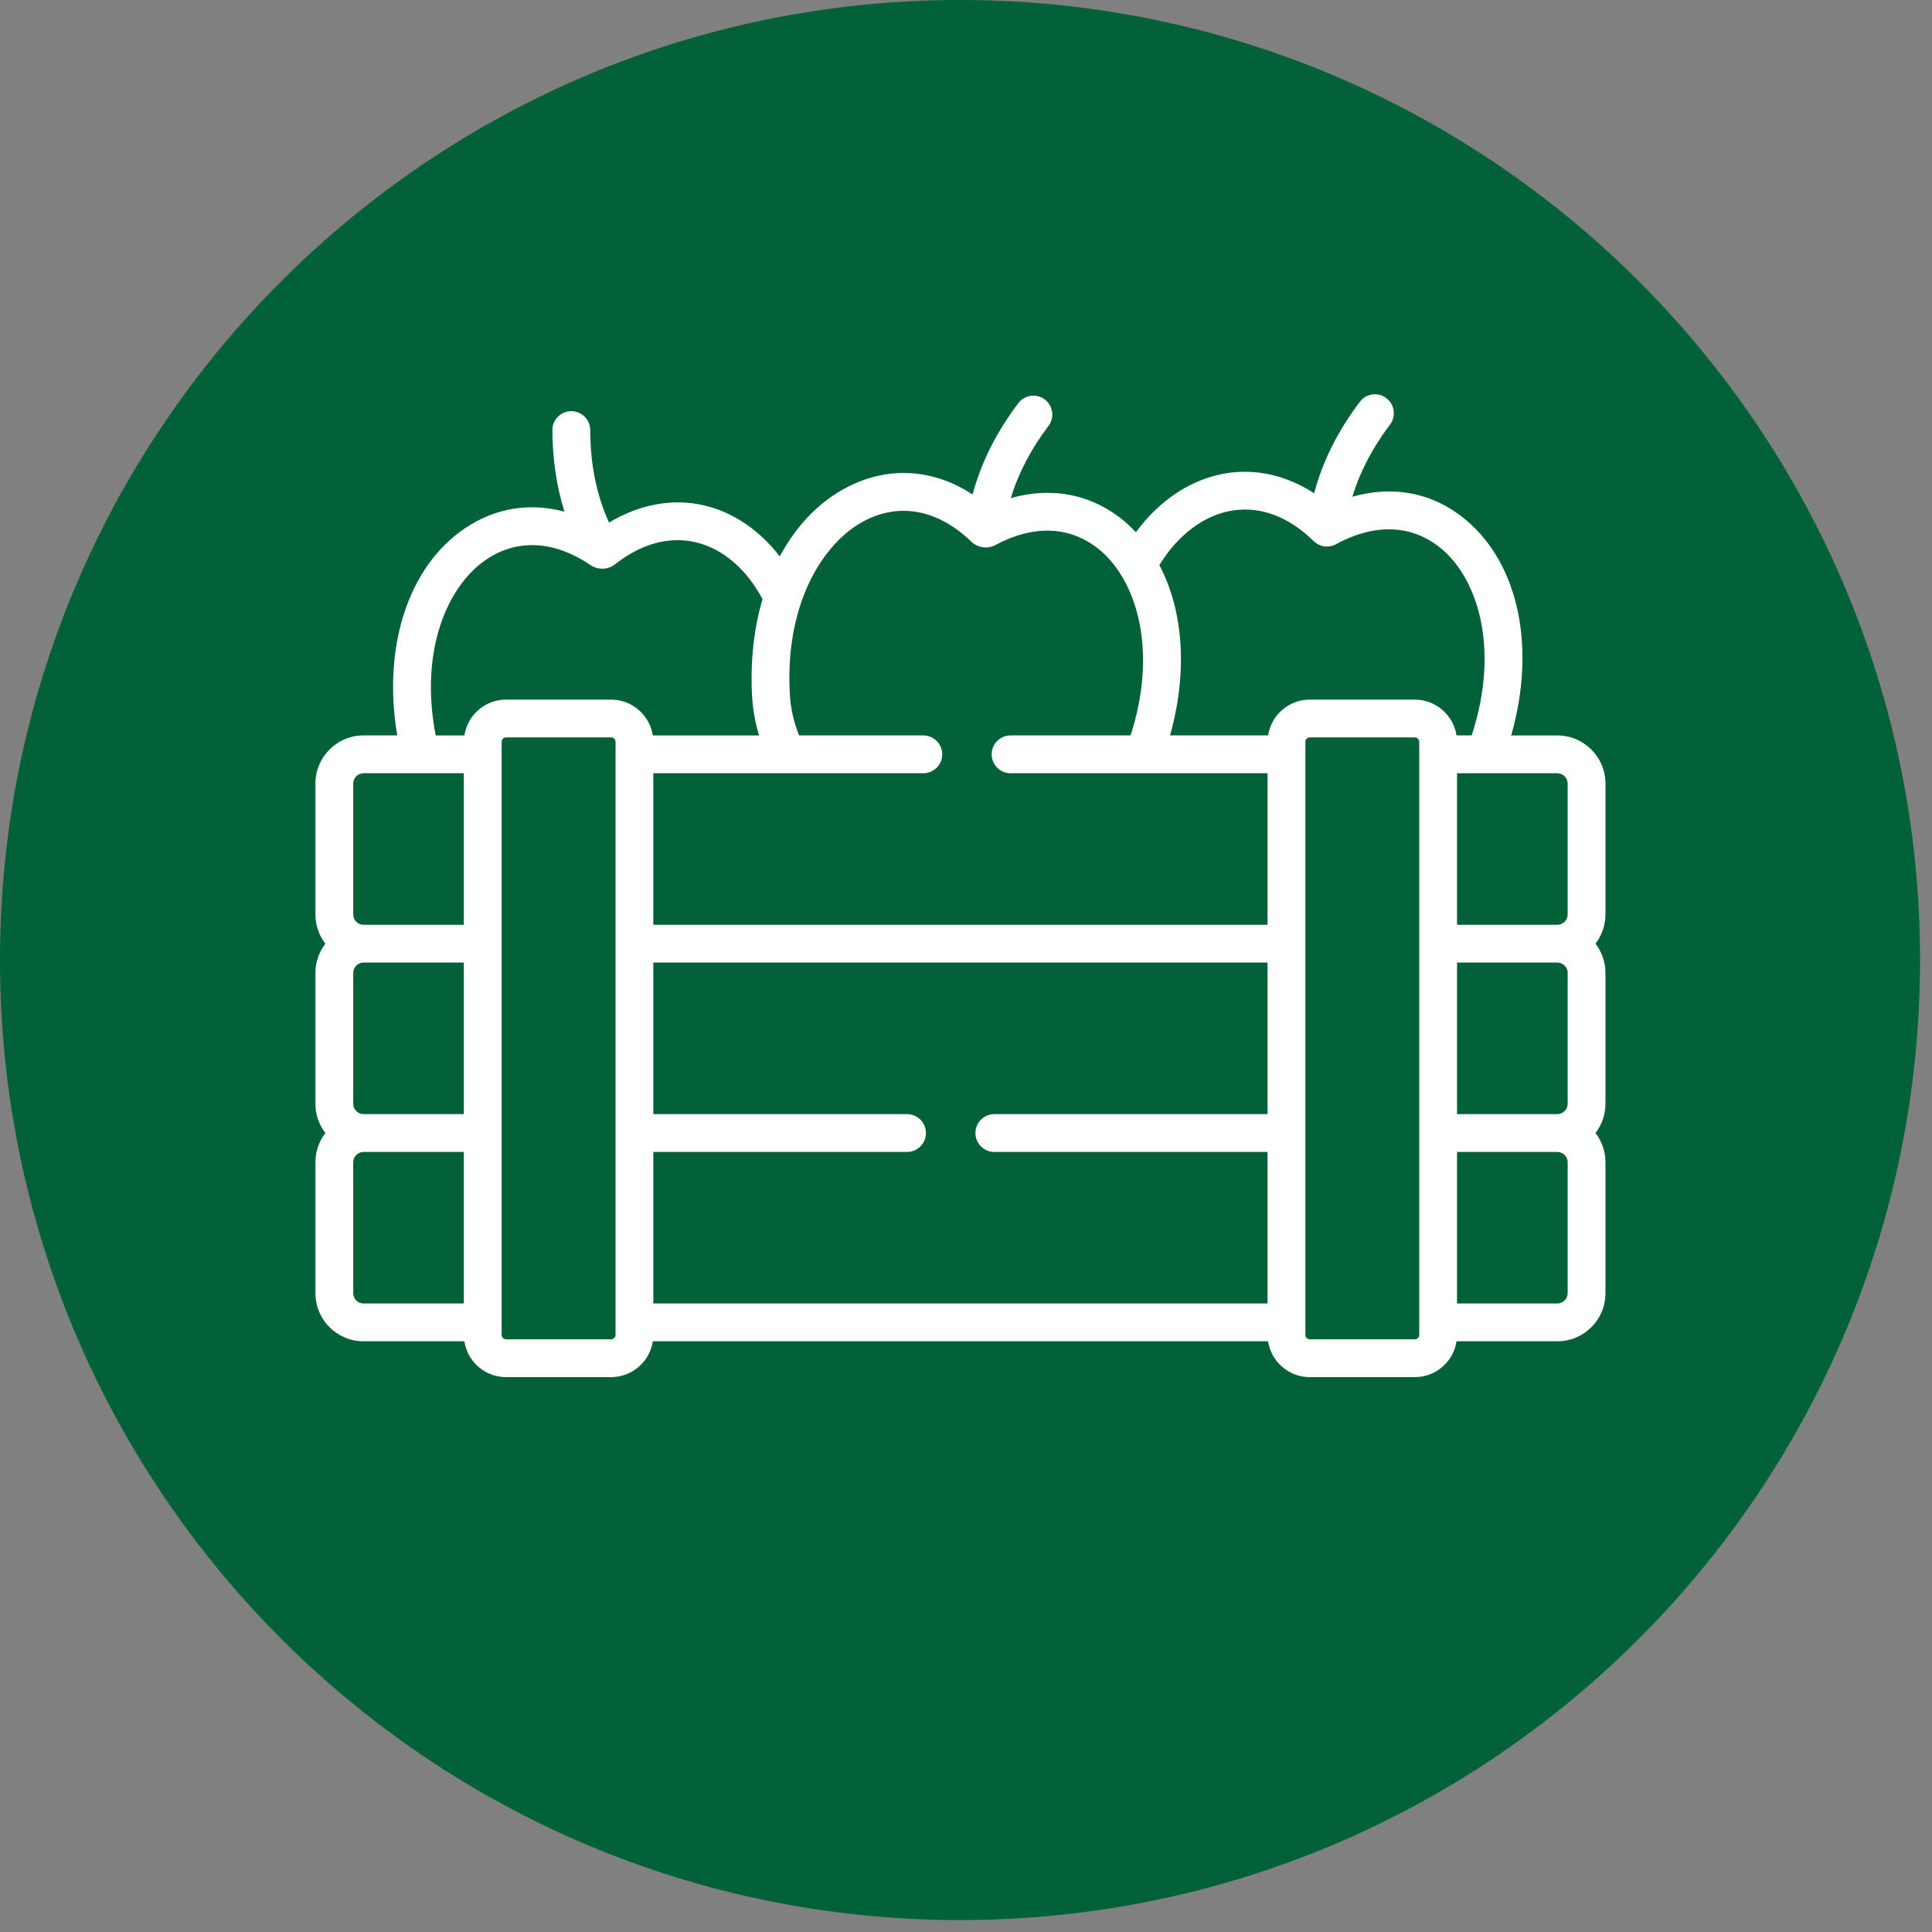
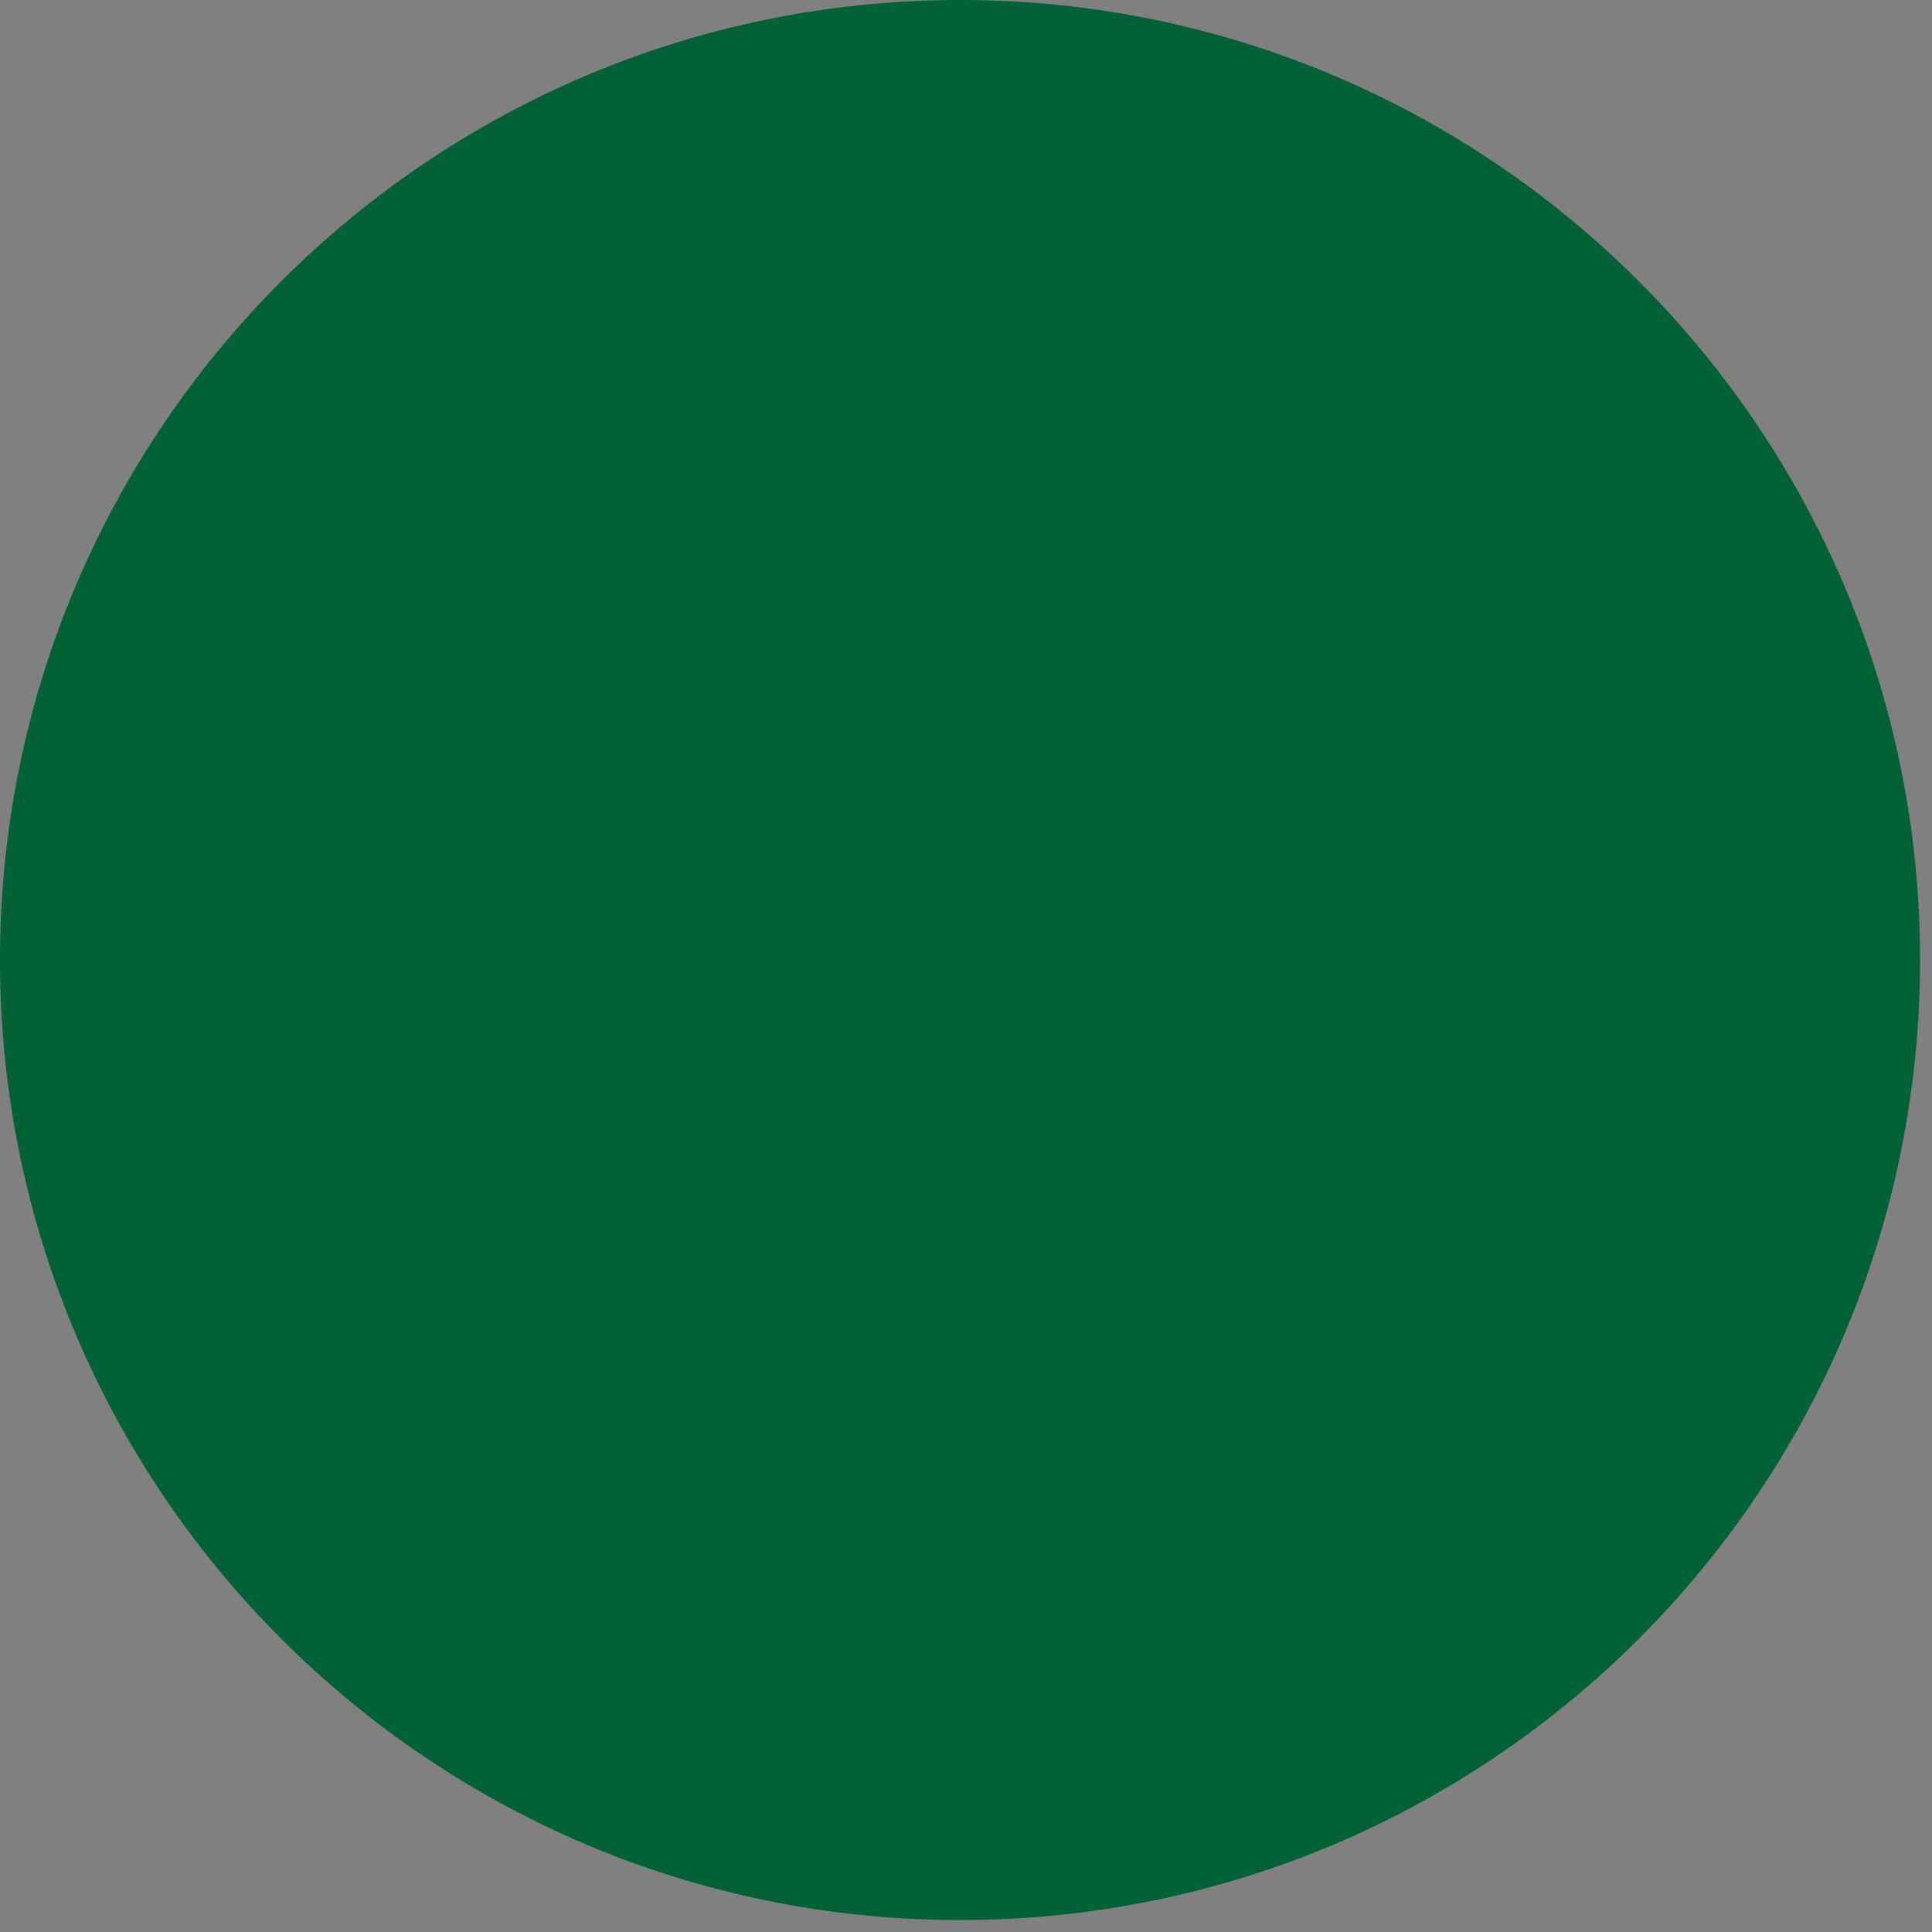
<svg xmlns="http://www.w3.org/2000/svg" width="49" height="49" viewBox="0 0 49 49" fill="none">
  <rect x="0" y="0" width="49" height="49" fill="#808080" stroke="none" />
  <path d="M24.348 48.697C37.792 48.697 48.697 37.792 48.697 24.348C48.697 10.905 37.792 0 24.348 0C10.905 0 0 10.905 0 24.348C0 37.792 10.905 48.697 24.348 48.697Z" fill="#026136" />
-   <path d="M40.718 19.871C40.718 19.199 40.171 18.653 39.498 18.653H38.327C38.961 16.431 38.526 14.315 37.177 13.185C36.359 12.5 35.344 12.301 34.3 12.598C34.487 11.975 34.806 11.362 35.254 10.768C35.414 10.557 35.372 10.256 35.16 10.097C34.949 9.937 34.649 9.979 34.489 10.191C33.927 10.935 33.539 11.712 33.33 12.51C32.639 12.063 31.876 11.883 31.119 12C30.232 12.138 29.417 12.673 28.809 13.498C28.716 13.4 28.619 13.306 28.515 13.219C27.697 12.534 26.682 12.336 25.638 12.633C25.824 12.009 26.143 11.396 26.592 10.802C26.751 10.591 26.709 10.29 26.498 10.131C26.287 9.972 25.986 10.014 25.827 10.225C25.265 10.968 24.878 11.745 24.668 12.541C23.723 11.925 22.659 11.823 21.656 12.274C20.867 12.629 20.225 13.274 19.777 14.112C19.264 13.447 18.596 12.99 17.858 12.818C17.061 12.633 16.221 12.788 15.447 13.254C15.132 12.567 14.972 11.78 14.969 10.906C14.968 10.642 14.754 10.428 14.49 10.428C14.489 10.428 14.488 10.428 14.488 10.428C14.223 10.429 14.009 10.644 14.01 10.909C14.013 11.65 14.116 12.342 14.316 12.977C13.438 12.741 12.559 12.88 11.791 13.399C10.349 14.376 9.697 16.405 10.075 18.652H9.218C8.547 18.652 8 19.199 8 19.871V23.195C8 23.473 8.095 23.729 8.252 23.934C8.095 24.139 8 24.395 8 24.673V27.997C8 28.275 8.095 28.531 8.252 28.736C8.095 28.942 8 29.197 8 29.475V32.801C8 33.472 8.547 34.018 9.218 34.018H11.777C11.855 34.532 12.298 34.927 12.834 34.927H15.498C16.035 34.927 16.479 34.532 16.557 34.018H32.161C32.239 34.532 32.682 34.927 33.218 34.927H35.882C36.419 34.927 36.863 34.532 36.941 34.018H39.498C40.171 34.018 40.718 33.472 40.718 32.801V29.475C40.718 29.197 40.623 28.942 40.466 28.736C40.623 28.531 40.718 28.276 40.718 27.997V24.673C40.718 24.395 40.623 24.139 40.466 23.934C40.623 23.729 40.718 23.473 40.718 23.195L40.718 19.871ZM39.76 19.871V23.195C39.76 23.336 39.64 23.455 39.498 23.455H36.954V19.611H39.498C39.64 19.611 39.76 19.73 39.76 19.871ZM39.76 24.673V27.997C39.76 28.138 39.64 28.257 39.498 28.257H36.954V24.413H39.498C39.64 24.413 39.76 24.532 39.76 24.673ZM33.885 13.803C34.873 13.261 35.824 13.302 36.561 13.92C37.469 14.68 38.051 16.435 37.325 18.652H36.941C36.862 18.139 36.418 17.744 35.882 17.744H33.218C32.683 17.744 32.24 18.139 32.162 18.652H29.675C30.127 17.043 30.016 15.491 29.404 14.332C29.878 13.56 30.546 13.059 31.266 12.947C31.978 12.837 32.688 13.106 33.319 13.725C33.349 13.754 33.437 13.833 33.578 13.856C33.731 13.881 33.849 13.823 33.885 13.803ZM16.57 29.216H23.005C23.27 29.216 23.484 29.001 23.484 28.736C23.484 28.472 23.27 28.257 23.005 28.257H16.57V24.413H32.148V28.257H25.219C24.954 28.257 24.739 28.472 24.739 28.736C24.739 29.001 24.954 29.216 25.219 29.216H32.148V33.059H16.57V29.216ZM25.223 13.837C26.211 13.295 27.162 13.336 27.899 13.954C28.803 14.711 29.383 16.452 28.674 18.652H25.63C25.365 18.652 25.151 18.867 25.151 19.132C25.151 19.396 25.365 19.611 25.63 19.611H32.148V23.455H16.57V19.611H23.418C23.683 19.611 23.897 19.396 23.897 19.132C23.897 18.867 23.683 18.652 23.418 18.652H20.267C20.128 18.308 20.047 17.944 20.029 17.565C19.91 15.195 20.958 13.639 22.049 13.148C22.927 12.754 23.852 12.971 24.657 13.759C24.694 13.79 24.784 13.858 24.921 13.879C25.066 13.901 25.179 13.857 25.223 13.837ZM15.575 14.33C16.247 13.794 16.961 13.594 17.642 13.752C18.323 13.91 18.934 14.432 19.339 15.195C19.124 15.927 19.029 16.746 19.072 17.612C19.089 17.969 19.15 18.317 19.252 18.653H16.557C16.478 18.139 16.034 17.744 15.498 17.744H12.834C12.299 17.744 11.856 18.139 11.778 18.653H11.05C10.627 16.459 11.373 14.841 12.329 14.194C13.125 13.654 14.075 13.71 15.004 14.35C15.045 14.374 15.153 14.43 15.3 14.423C15.438 14.416 15.535 14.357 15.575 14.33ZM9.218 28.257C9.077 28.257 8.959 28.138 8.959 27.997V24.673C8.959 24.532 9.077 24.413 9.218 24.413H11.764V28.257L9.218 28.257ZM8.959 19.871C8.959 19.73 9.077 19.611 9.218 19.611H11.764V23.455H9.218C9.077 23.455 8.959 23.336 8.959 23.195V19.871ZM8.959 32.801V29.475C8.959 29.335 9.077 29.216 9.218 29.216H11.764V33.059H9.218C9.077 33.059 8.959 32.941 8.959 32.801ZM15.612 33.858C15.612 33.918 15.56 33.968 15.498 33.968H12.834C12.775 33.968 12.723 33.917 12.723 33.858V18.814C12.723 18.753 12.774 18.702 12.834 18.702H15.498C15.56 18.702 15.612 18.753 15.612 18.814L15.612 33.858ZM35.995 33.858C35.995 33.918 35.944 33.968 35.882 33.968H33.218C33.159 33.968 33.107 33.917 33.107 33.858V18.814C33.107 18.753 33.158 18.702 33.218 18.702H35.882C35.944 18.702 35.995 18.753 35.995 18.814V33.858ZM39.76 32.801C39.76 32.941 39.64 33.059 39.498 33.059H36.954V29.216H39.498C39.64 29.216 39.76 29.335 39.76 29.475V32.801Z" fill="white" />
</svg>